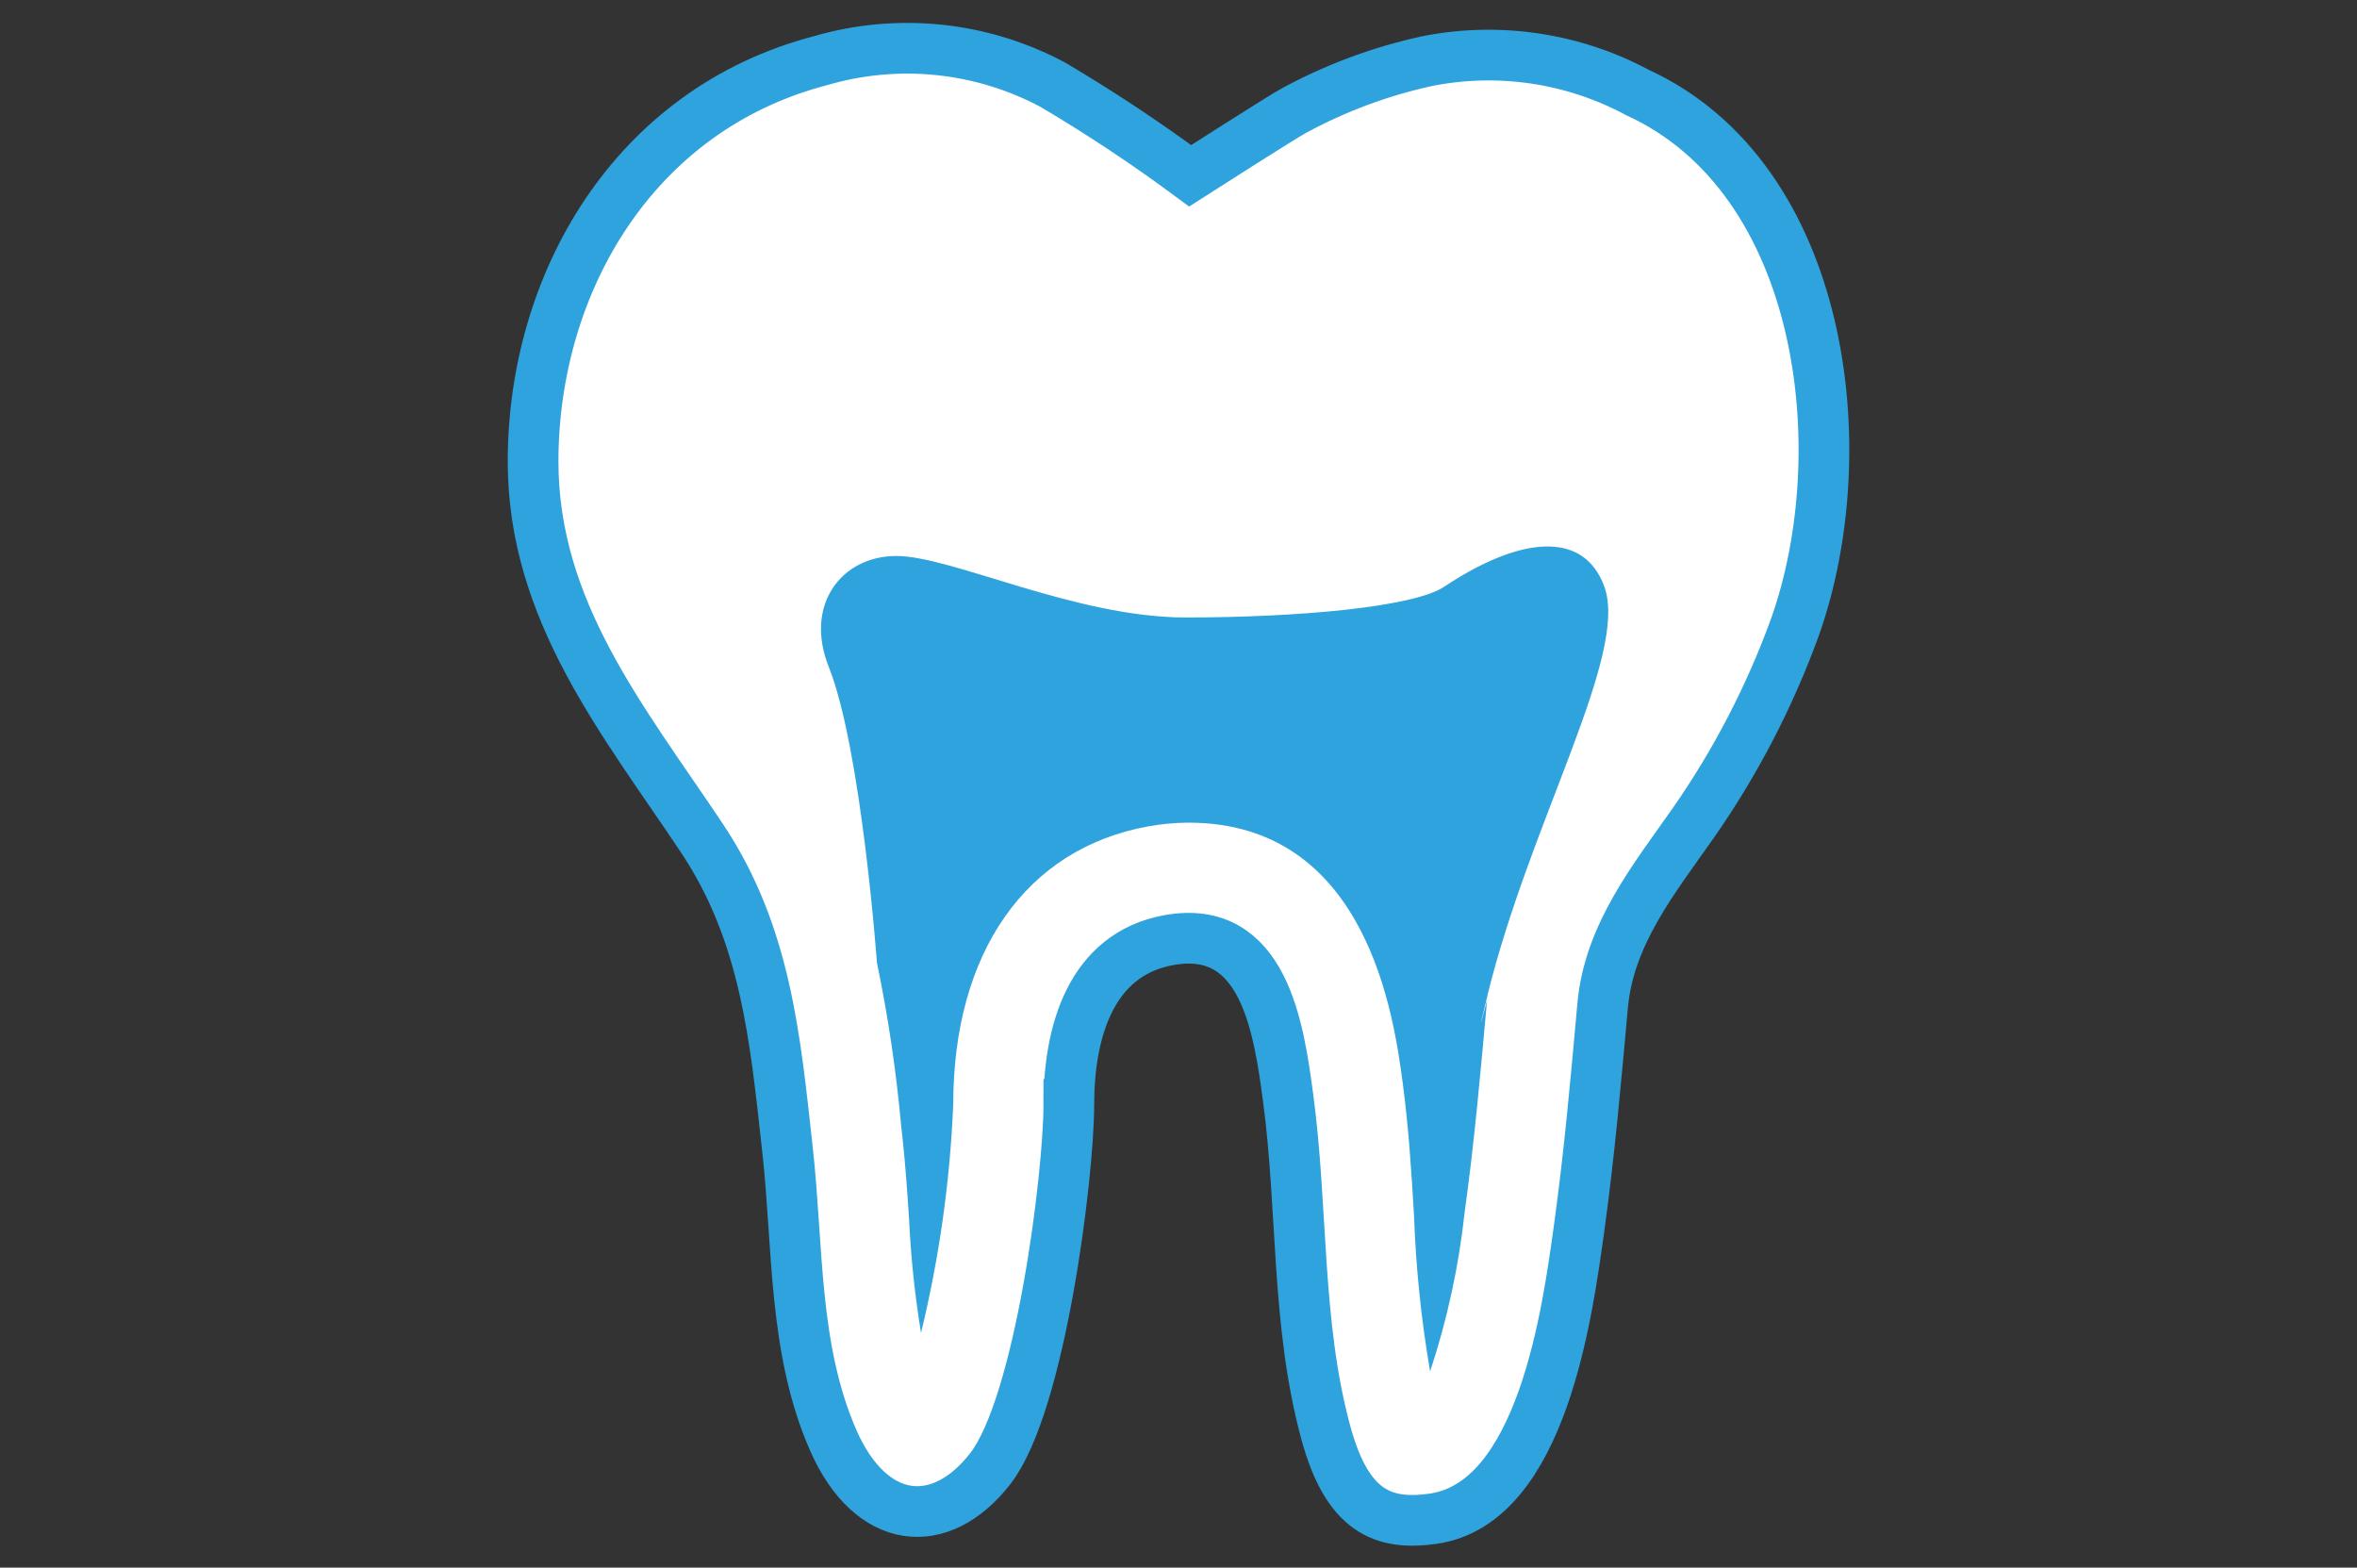
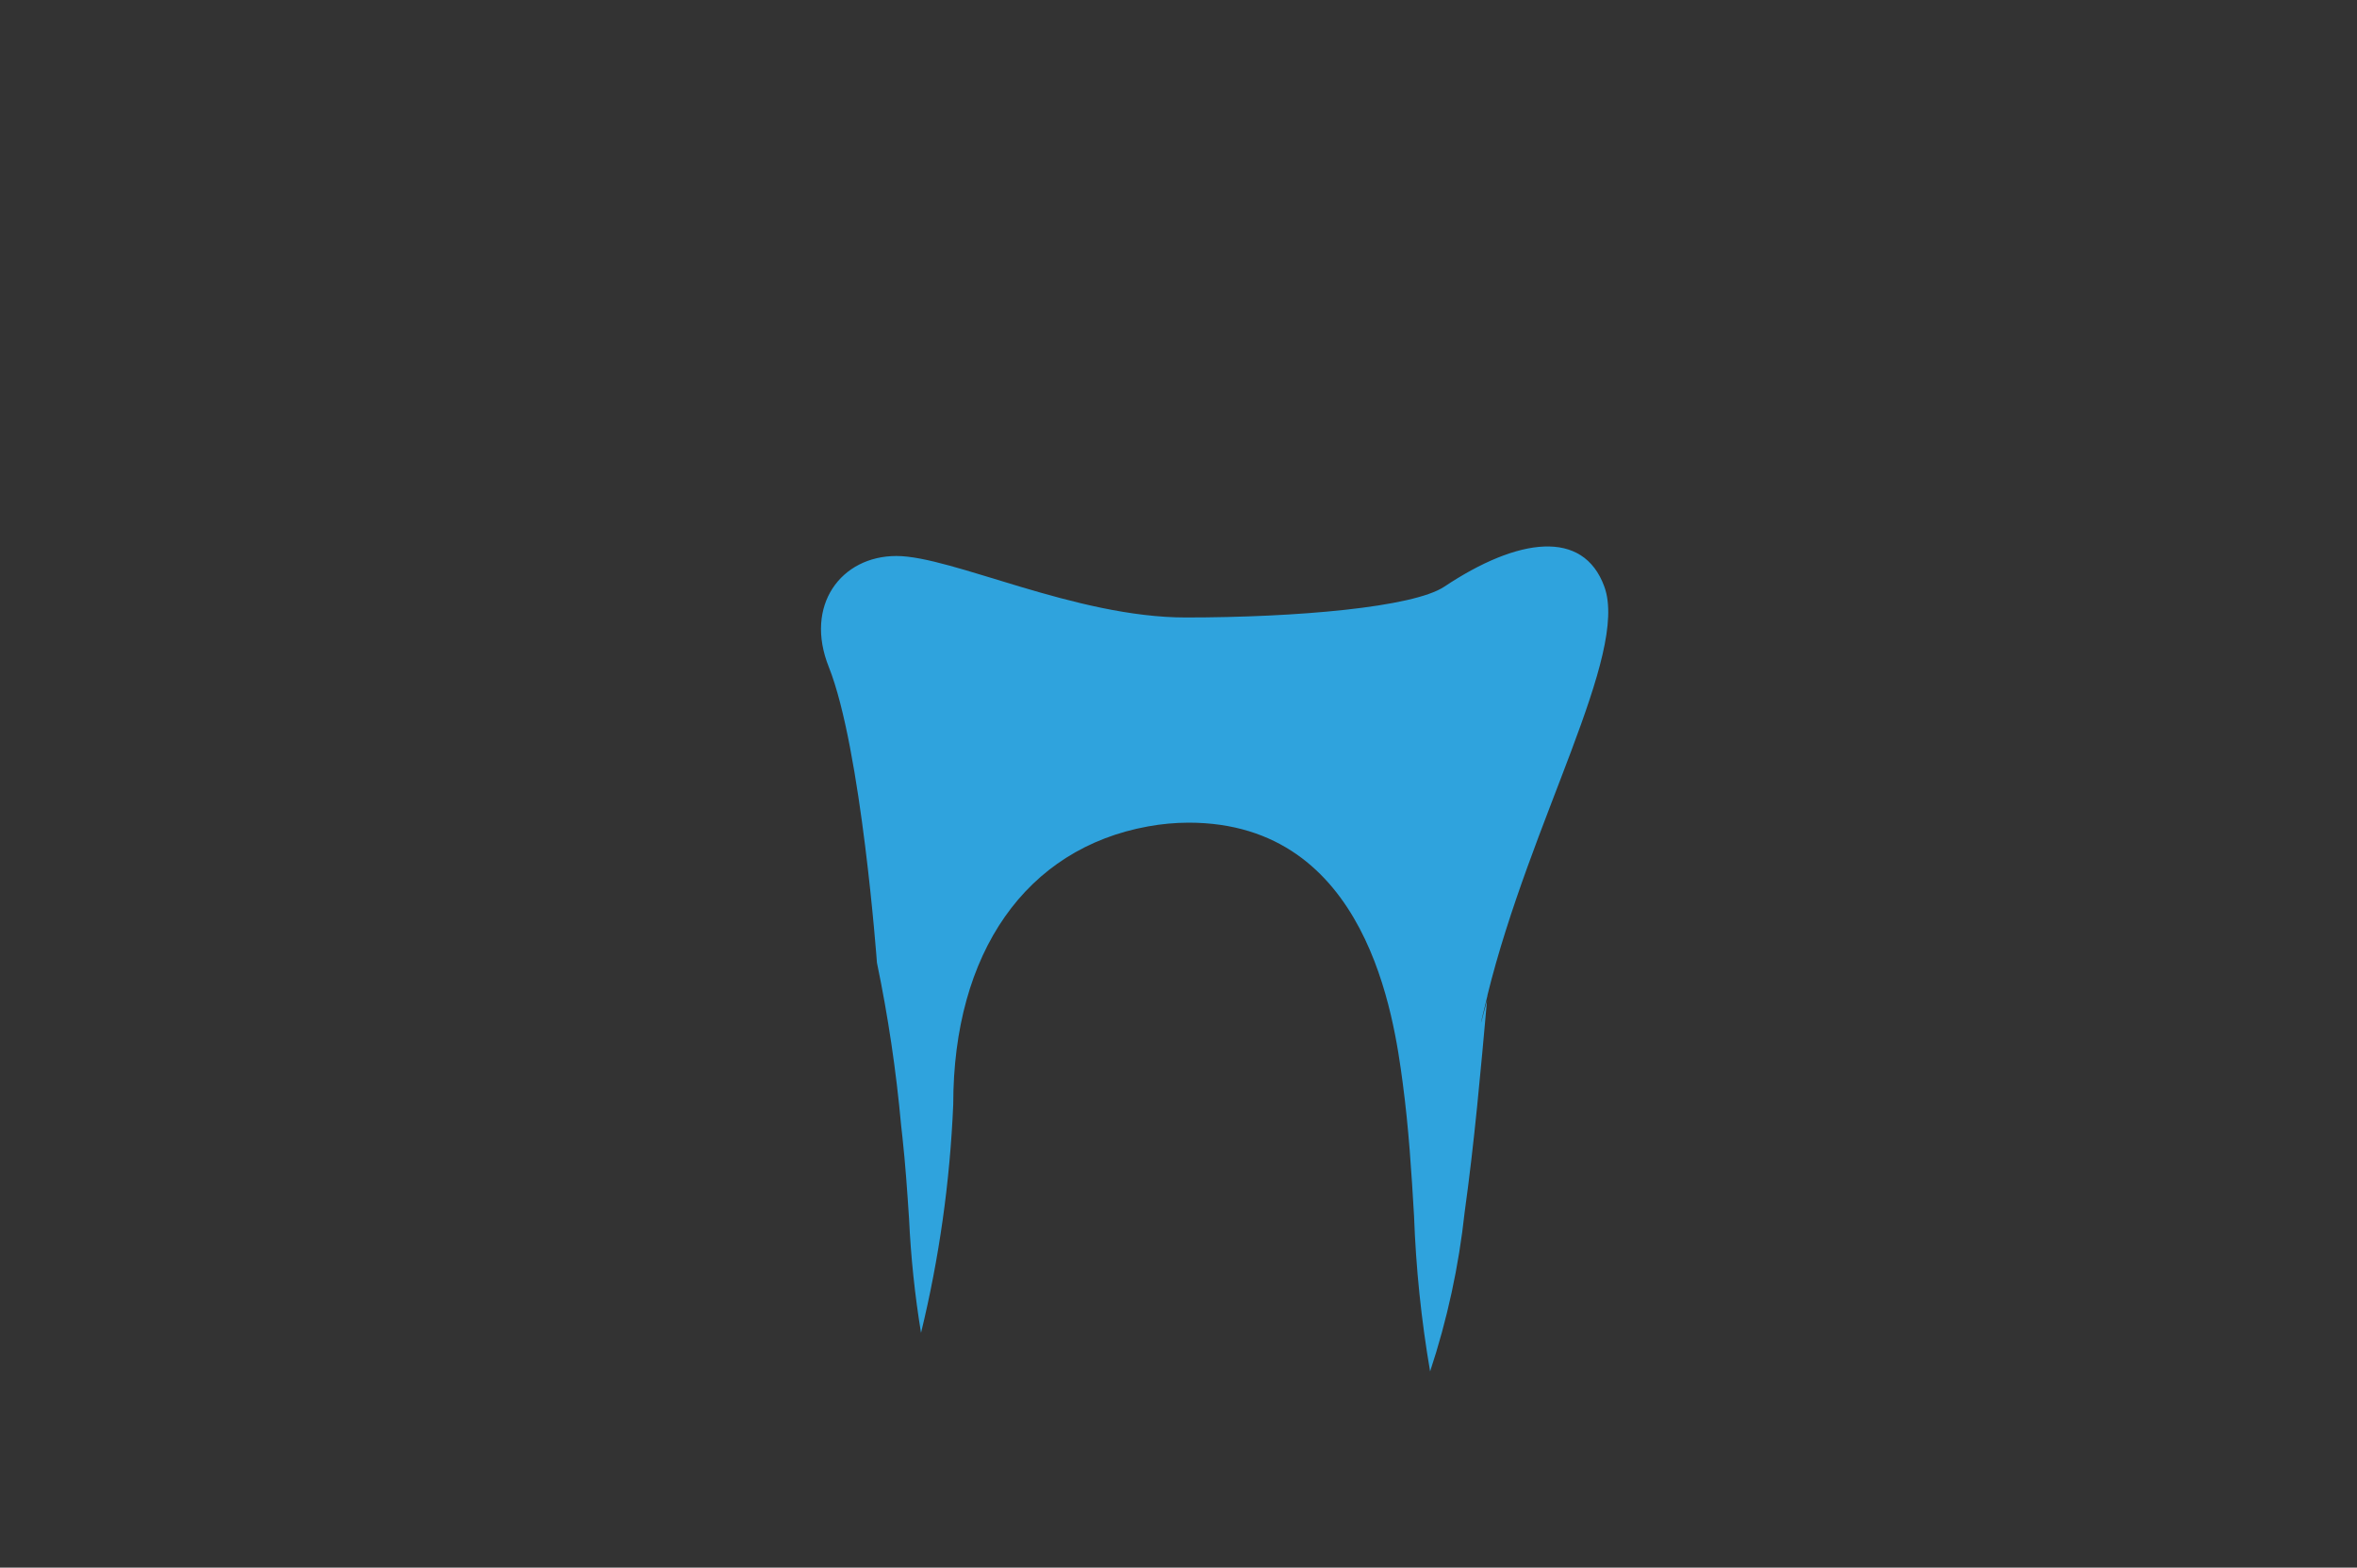
<svg xmlns="http://www.w3.org/2000/svg" id="_レイヤー_2" data-name="レイヤー 2" viewBox="0 0 93 61.85">
  <rect x="0" y="0" width="93" height="61.85" fill="#333333" stroke="none" />
  <defs>
    <style>
      .cls-1 {
        fill: none;
      }

      .cls-1, .cls-2 {
        stroke-width: 0px;
      }

      .cls-3 {
        fill: #fff;
        stroke: #2fa3dd;
        stroke-miterlimit: 10;
        stroke-width: 2px;
      }

      .cls-2 {
        fill: #2fa3dd;
      }
    </style>
  </defs>
  <g id="_レイヤー_1-2" data-name="レイヤー 1">
    <g>
      <rect class="cls-1" width="93" height="61.85" />
      <g id="_レイヤー_1-3" data-name="レイヤー 1-3">
        <g id="_グループ_7835" data-name="グループ 7835">
-           <path id="_パス_1077" data-name="パス 1077" class="cls-3" d="m42.173,43.571c0,2.819-1.131,11.837-3.1,14.373s-4.713,2.269-6.2-1.127c-1.575-3.6-1.375-7.627-1.8-11.452-.486-4.413-.854-8.516-3.38-12.3-3.095-4.639-6.659-8.957-6.659-14.857,0-7,3.943-13.879,11.331-15.812,3.064-.897,6.358-.558,9.175.946,1.867,1.104,3.677,2.304,5.421,3.593,0,0,3.681-2.356,4.084-2.566,1.656-.899,3.43-1.558,5.271-1.959,2.824-.559,5.755-.121,8.292,1.239,7.413,3.4,8.674,14.171,6.217,21.087-.989,2.726-2.328,5.312-3.984,7.692-1.566,2.238-3.355,4.427-3.607,7.255-.263,2.923-.522,5.849-.925,8.758-.459,3.3-1.45,10.863-5.764,11.479-1.973.28-3.382-.283-4.229-3.383-1.179-4.322-.9-8.833-1.493-13.238-.364-2.706-.94-6.892-4.707-6.207-3.1.562-3.943,3.662-3.943,6.48l0-.001Z" />
          <path id="_パス_1078" data-name="パス 1078" class="cls-2" d="m58.692,39.276c-.563,2.28-.018.193-.018.193-.248,2.758-.5,5.61-.882,8.346-.231,2.14-.688,4.25-1.364,6.293-.348-2.026-.56-4.074-.634-6.129-.1-1.71-.209-3.478-.451-5.285-.341-2.534-1.376-10.237-8.444-10.237-.537.002-1.072.051-1.6.148-4.813.872-7.687,4.972-7.687,10.967-.127,3.039-.552,6.059-1.271,9.015-.244-1.49-.402-2.992-.472-4.5-.071-1.079-.145-2.155-.261-3.215l-.053-.48c-.195-2.152-.513-4.292-.953-6.408,0,0-.615-8.441-1.9-11.67-.975-2.435.485-4.378,2.669-4.378s7.046,2.426,11.416,2.426,8.974-.4,10.2-1.215c2.916-1.943,5.487-2.282,6.316,0,.972,2.673-2.916,9.231-4.615,16.126l.004.003Z" />
        </g>
      </g>
    </g>
  </g>
</svg>